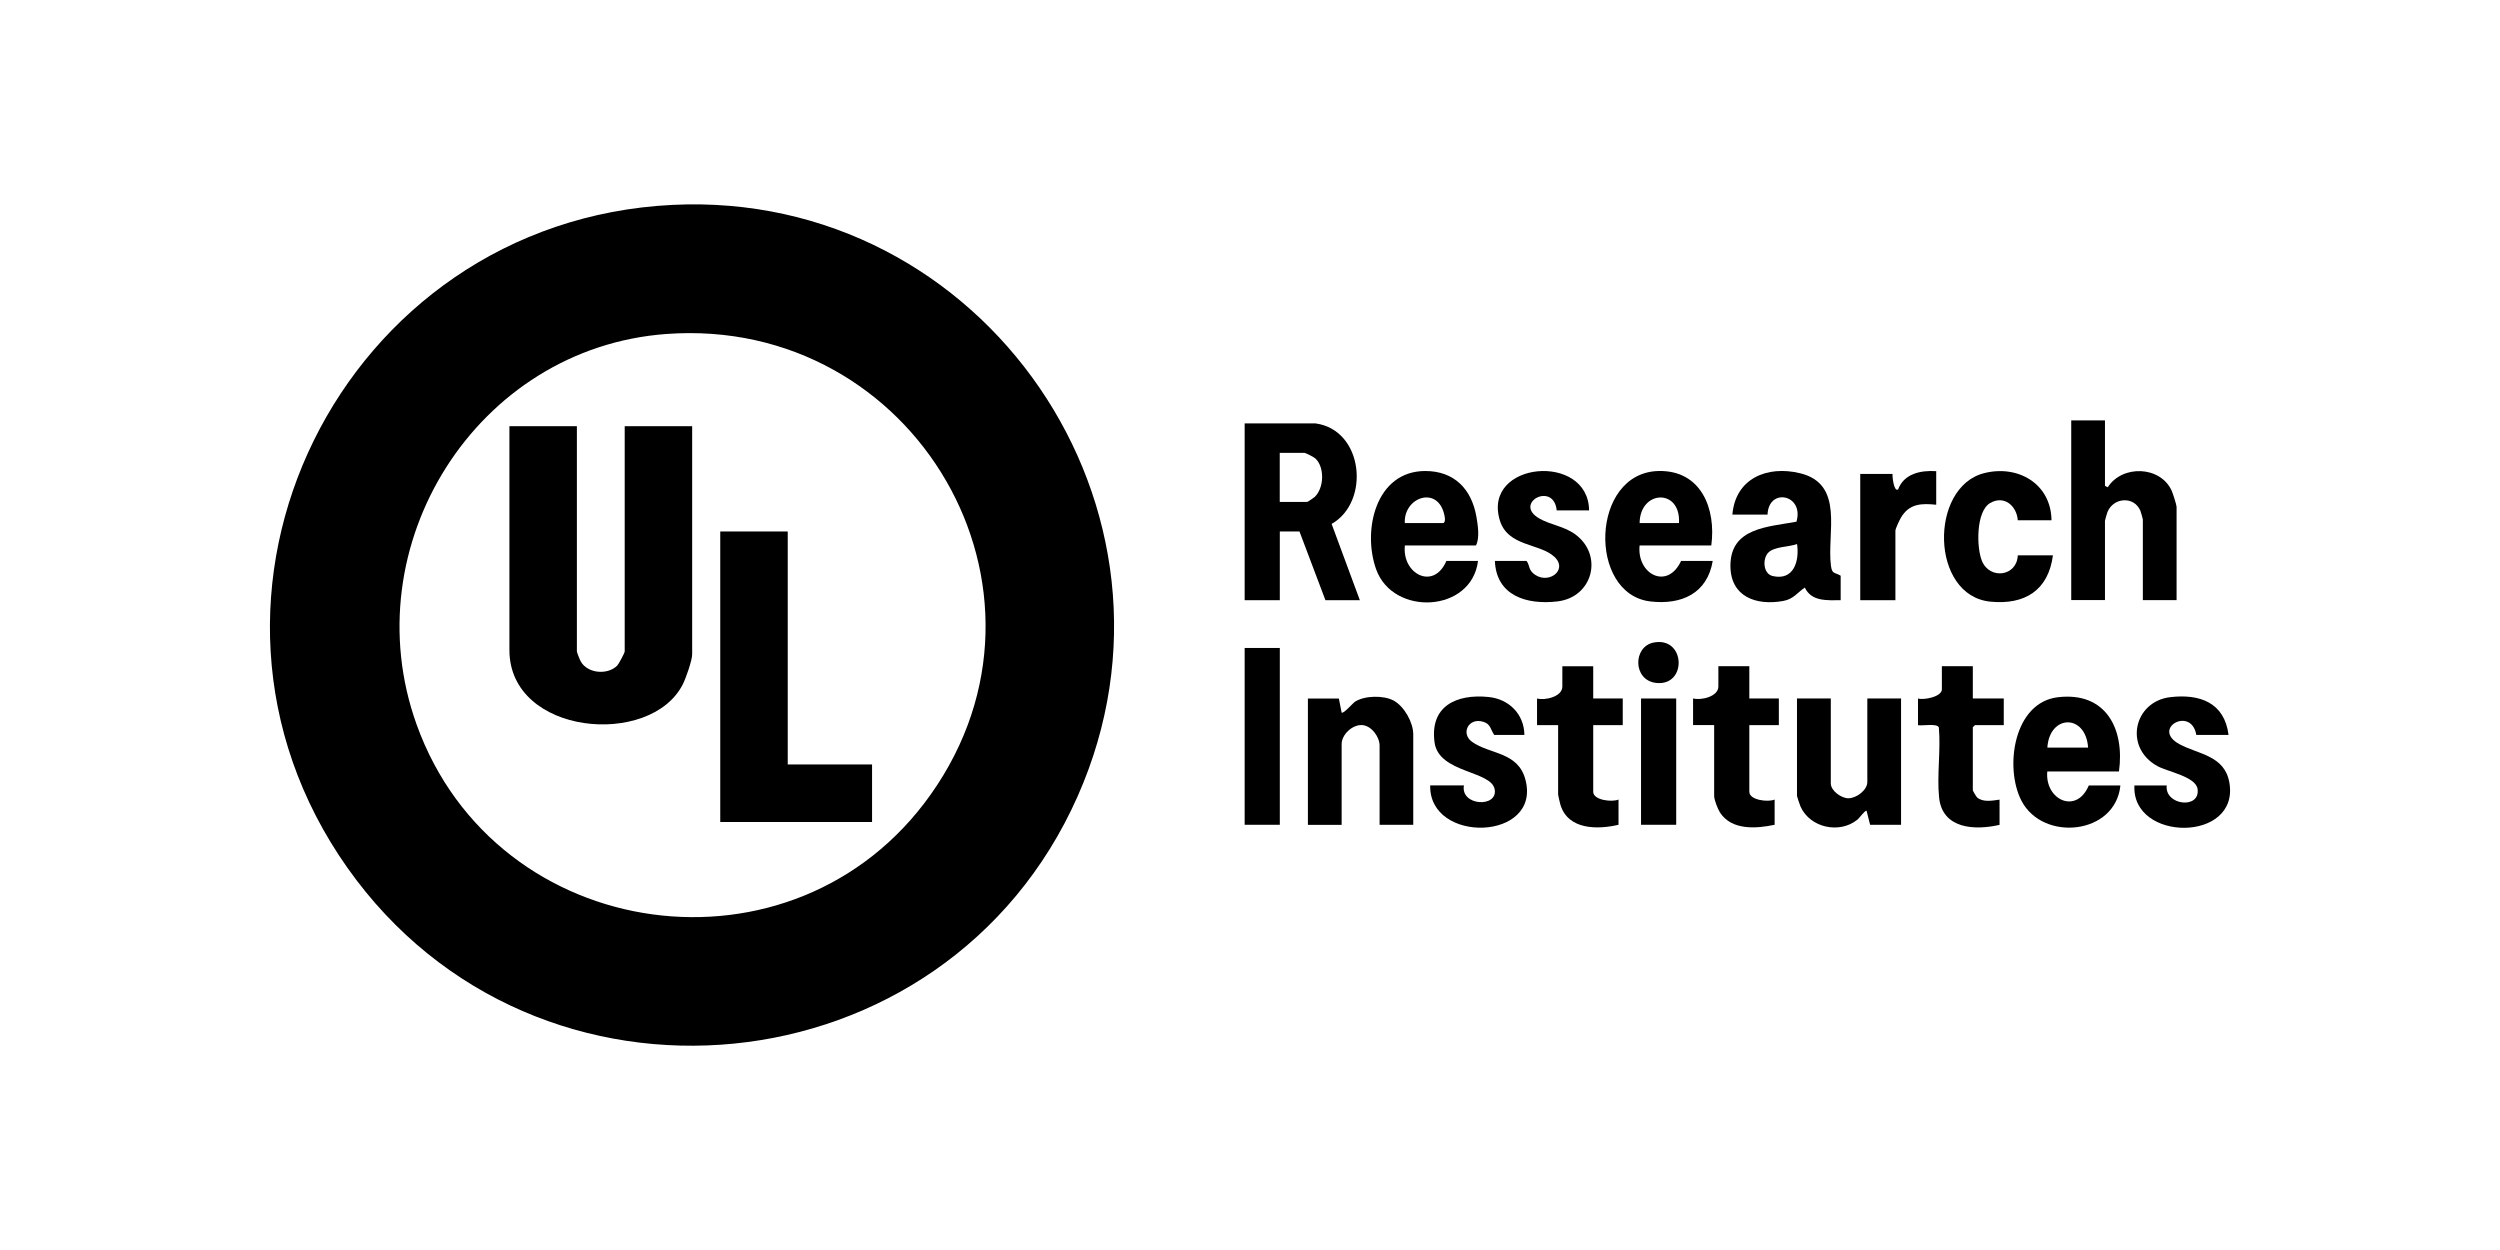
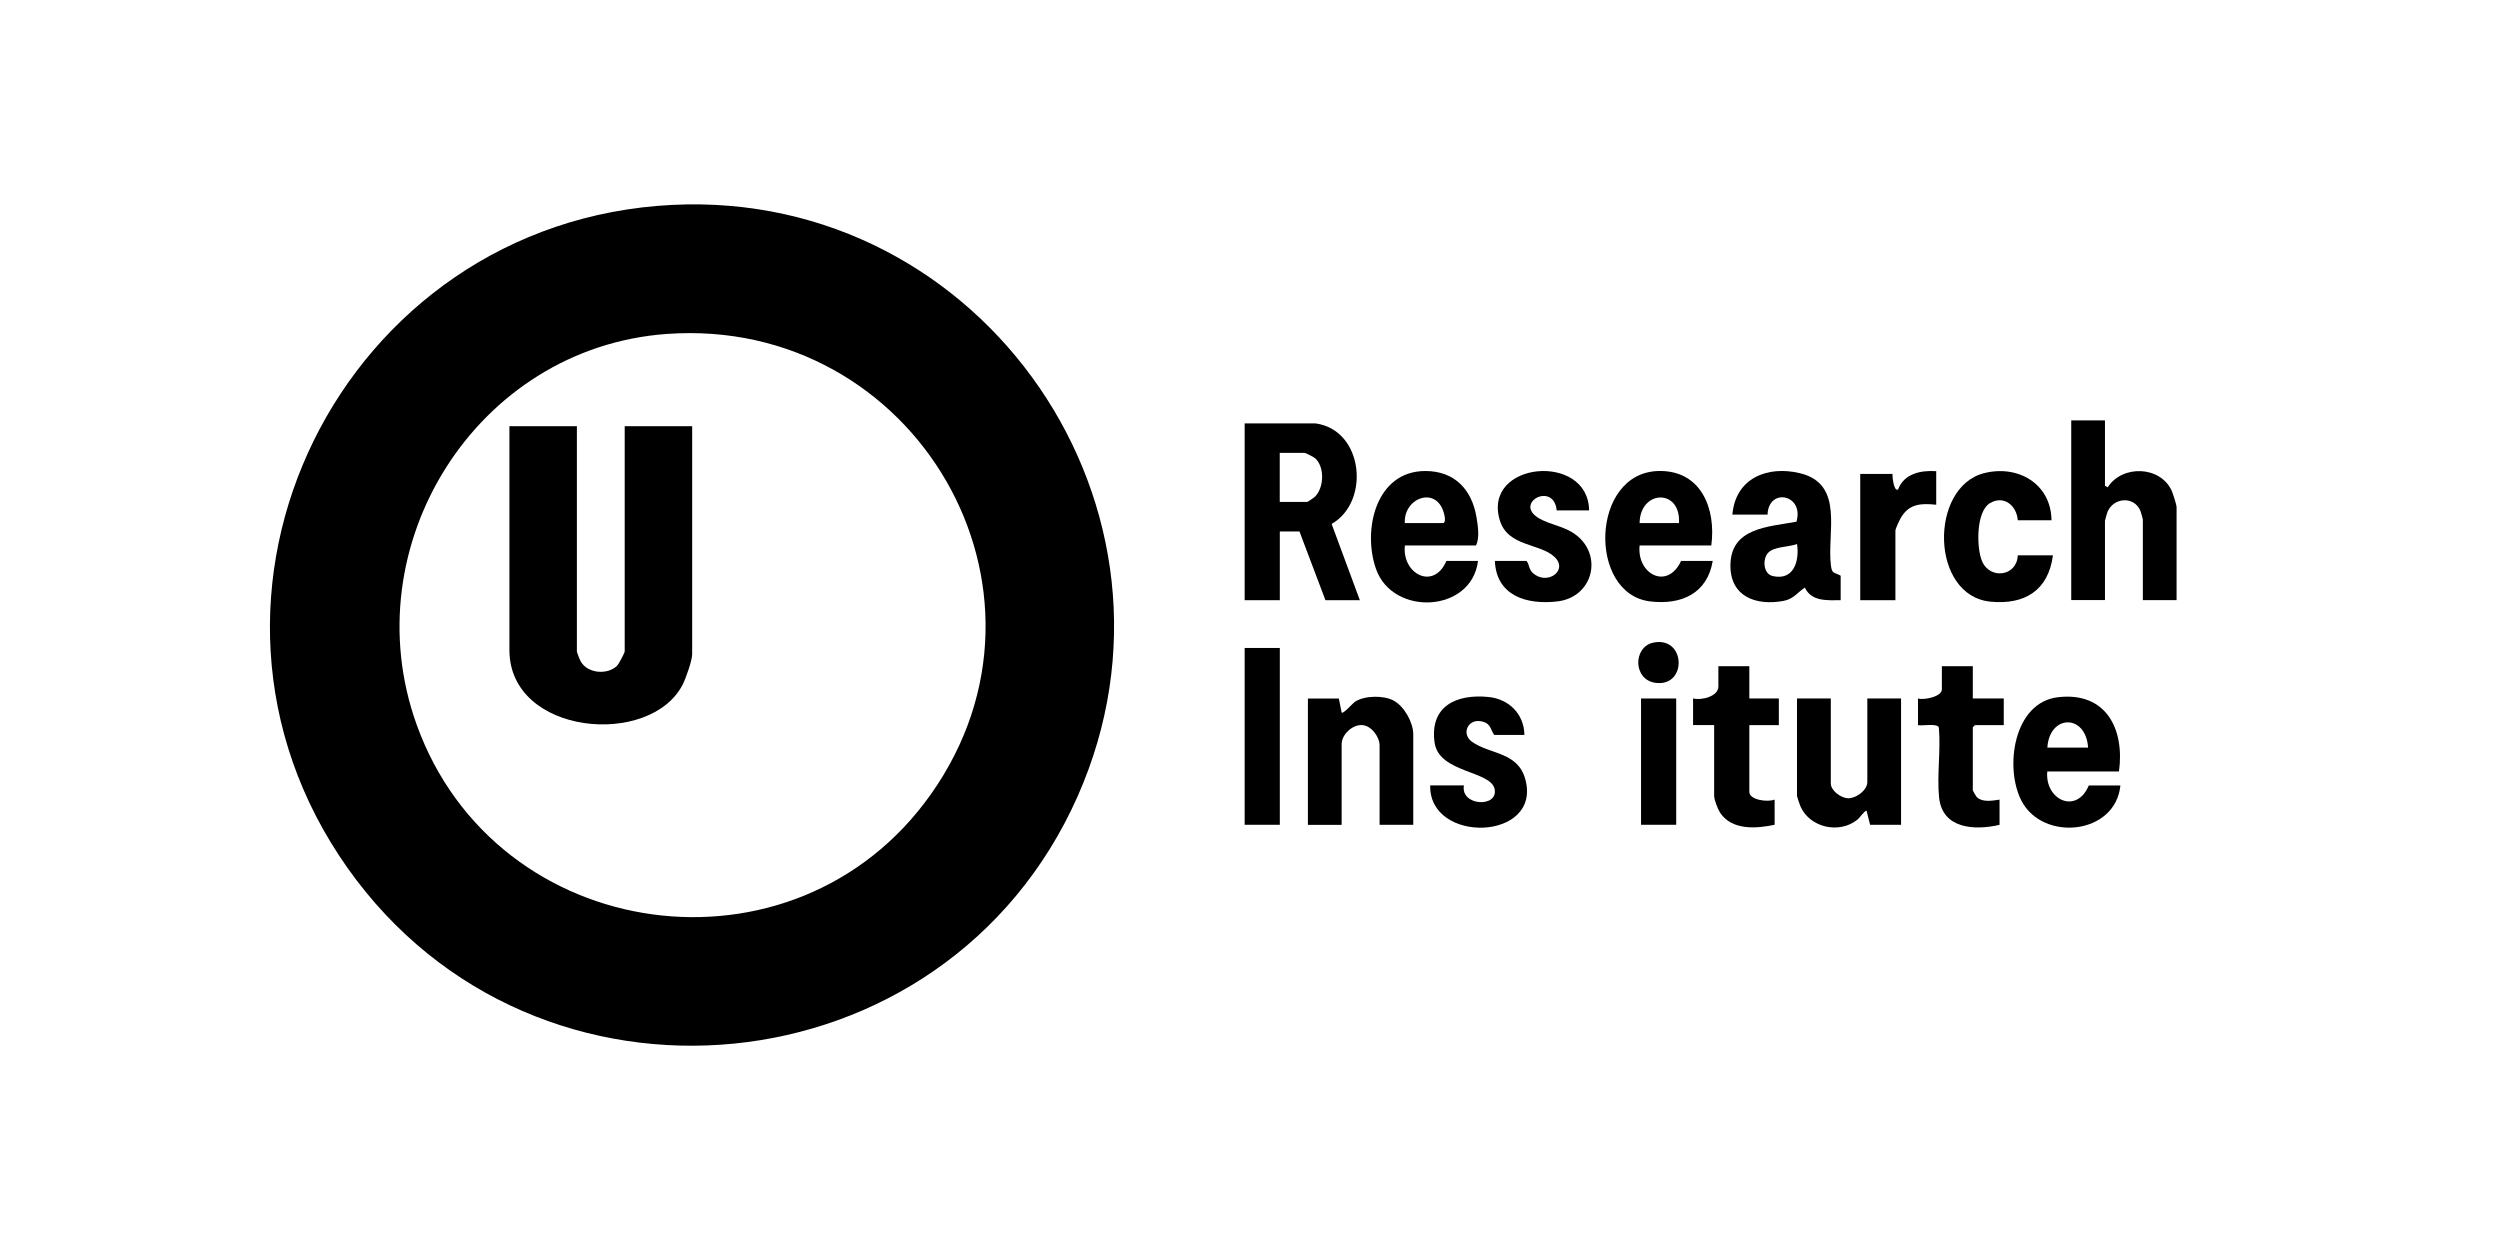
<svg xmlns="http://www.w3.org/2000/svg" id="Layer_1" data-name="Layer 1" viewBox="0 0 332 166">
  <path d="M89.27,27.21c41.41-2.05,70.67,40.57,53.84,78.54-17.52,39.52-71.96,44.9-96.96,9.51-25.52-36.12-.81-85.87,43.13-88.05ZM88.52,44.35c-25.27,1.84-41.71,28.12-33.2,51.85,10.54,29.36,50.23,34.82,68.3,9.28,19.2-27.14-2.12-63.53-35.1-61.13Z" />
  <path d="M174.71,56.23c6.36.86,7.3,10.4,2.13,13.35l3.75,10.13h-4.57l-3.45-9.13h-2.61v9.13h-4.67v-23.48h9.43ZM169.95,66.66h3.64c.06,0,.9-.56,1.01-.67,1.23-1.19,1.34-3.89.1-5.09-.19-.19-1.31-.76-1.48-.76h-3.27v6.52Z" />
  <path d="M279.54,55.85v8.67l.37.19c1.92-3.01,6.99-2.85,8.49.46.15.33.65,1.88.65,2.14v12.39h-4.48v-10.72c0-.07-.27-1.02-.33-1.16-.86-1.99-3.59-1.75-4.37.18-.06.14-.33,1.1-.33,1.16v10.53h-4.48v-23.86h4.48Z" />
  <path d="M244.44,79.71c-1.8,0-3.87.2-4.76-1.68-1.06.72-1.5,1.53-2.88,1.78-3.62.65-6.99-.58-7-4.67,0-5.08,4.98-5.15,8.77-5.86,1.06-3.61-3.71-4.59-3.84-.94h-4.67c.4-4.81,4.62-6.55,8.97-5.5,5.98,1.44,3.55,7.96,4.12,12.29.15,1.13.45.84,1.29,1.32v3.26ZM234.79,73.43c-.74.82-.65,2.78.63,3.07,2.8.64,3.56-2,3.23-4.25-1.05.4-3.08.31-3.86,1.18Z" />
  <path d="M187.69,109.53h-4.48v-10.53c0-1.14-1.1-2.66-2.34-2.71-1.3-.06-2.7,1.27-2.7,2.53v10.72h-4.48v-16.77h4.11l.37,1.86c.22.23,1.48-1.26,1.8-1.46,1.28-.81,3.79-.85,5.11-.13,1.41.77,2.6,2.91,2.6,4.48v12.02Z" />
  <path d="M243.13,92.76v11.28c0,.97,1.39,1.97,2.33,1.97,1.07,0,2.52-1.08,2.52-2.16v-11.09h4.48v16.77h-4.11l-.47-1.87c-.29,0-.86.9-1.23,1.2-2.39,1.92-6.28,1.06-7.54-1.75-.08-.17-.47-1.32-.47-1.4v-12.95h4.48Z" />
  <path d="M281.4,102.45h-9.52c-.35,3.77,3.88,5.76,5.51,1.86h4.2c-.66,6.57-10.3,7.51-13.14,2.03-2.27-4.38-1.07-13.06,4.85-13.75,6.37-.75,8.88,4.21,8.1,9.86ZM277.3,99.28c-.31-4.52-5.13-4.42-5.41,0h5.41Z" />
  <path d="M227.26,72.44h-9.52c-.4,3.8,3.68,5.98,5.51,2.05h4.2c-.72,4.33-4.17,5.87-8.29,5.38-8.32-.97-7.96-17.11,1.09-17.32,5.67-.13,7.67,5.03,7.01,9.89ZM222.97,69.46c.26-4.64-5.18-4.41-5.23,0h5.23Z" />
  <path d="M186.57,72.44c-.42,3.76,3.81,6.02,5.51,2.05h4.2c-.84,6.88-11.28,7.4-13.53,1.11-1.84-5.14-.08-13.05,6.53-13.05,3.87,0,6.16,2.43,6.79,6.09.19,1.08.46,2.86-.07,3.8h-9.43ZM186.57,69.46h5.13c.34-.21.14-1,.04-1.35-1.01-3.62-5.36-1.99-5.18,1.35Z" />
  <path d="M272.44,69.09h-4.48c-.13-1.9-1.81-3.38-3.68-2.28s-1.82,5.88-1.08,7.68c1.03,2.52,4.65,2.07,4.76-.74h4.67c-.61,4.65-3.74,6.6-8.31,6.15-7.99-.8-8.13-15.19-.85-17.06,4.52-1.16,8.91,1.41,8.97,6.25Z" />
  <path d="M202.44,97.6h-4.01c-.49-.72-.46-1.44-1.43-1.74-2.01-.63-3.03,1.56-1.53,2.64,2.37,1.71,6.11,1.3,7.1,5.02,2.19,8.17-12.82,8.61-12.64.78h4.48c-.49,2.74,4.55,3,4.08.51s-7.42-2.13-7.98-6.21c-.66-4.82,2.89-6.47,7.17-6.04,2.71.27,4.72,2.27,4.76,5.03Z" />
  <path d="M211.02,67.78h-4.29c-.39-3.91-5.86-.95-2.3,1.08,1.48.85,3.33,1.03,4.79,2.12,3.72,2.76,2.33,8.34-2.41,8.89-4.04.47-8.1-.73-8.29-5.38h4.2c.43.54.26,1.06.83,1.59,1.86,1.74,4.81-.31,2.88-2.13s-6.2-1.33-7.26-4.87c-2.34-7.82,11.77-9.05,11.86-1.31Z" />
-   <path d="M295.96,97.6h-4.29c-.65-3.88-6.05-.85-2.25,1.22,2.5,1.36,6.01,1.48,6.64,5.11,1.39,7.97-13,7.91-12.61.38h4.29c-.3,2.63,4.46,3.21,4.1.48-.22-1.66-4.01-2.31-5.35-3.06-4.48-2.48-3.12-8.58,1.73-9.15,3.93-.46,7.19.74,7.73,5.01Z" />
  <path d="M232.31,88.47v4.29h3.92v3.54h-3.92v8.85c0,1.13,2.53,1.4,3.36,1.03v3.35c-2.45.52-5.69.76-7.25-1.62-.3-.46-.78-1.7-.78-2.21v-9.41h-2.8v-3.54c1.07.29,3.36-.24,3.36-1.58v-2.7h4.11Z" />
-   <path d="M211.58,88.47v4.29h3.92v3.54h-3.92v8.85c0,1.13,2.53,1.4,3.36,1.03v3.35c-2.82.66-6.69.67-7.71-2.64-.06-.19-.31-1.27-.31-1.36v-9.23h-2.8v-3.54c1.07.29,3.36-.24,3.36-1.58v-2.7h4.11Z" />
  <path d="M261.99,88.47v4.29h4.11v3.54h-3.83l-.28.28v8.39c0,.05.46.83.57.93.78.68,2.06.42,2.98.29v3.35c-3.3.76-7.6.55-8.03-3.64-.3-2.94.24-6.3-.03-9.29-.19-.59-2.21-.19-2.77-.31v-3.54c.77.24,3.17-.23,3.17-1.21v-3.08h4.11Z" />
  <rect x="165.29" y="86.05" width="4.67" height="23.48" />
  <path d="M257.13,62.56v4.47c-1.98-.21-3.61-.15-4.7,1.74-.18.31-.72,1.44-.72,1.71v9.23h-4.67v-16.77h4.29c-.05.32.18,2.45.74,2.05.79-2.1,3.01-2.55,5.04-2.42Z" />
  <rect x="217.93" y="92.76" width="4.67" height="16.77" />
  <path d="M219.56,85.34c4.31-.89,4.54,5.85.35,5.35-3.08-.37-3.06-4.78-.35-5.35Z" />
  <path d="M76.61,56.6v29.91c0,.14.4,1.14.52,1.34.92,1.61,3.56,1.81,4.83.55.2-.2,1-1.7,1-1.89v-29.91h8.96v30.29c0,.81-.84,3.19-1.24,3.98-4.27,8.45-23.03,6.8-23.03-4.54v-29.73h8.96Z" />
-   <polygon points="104.61 70.58 104.61 101.52 115.81 101.52 115.81 109.16 95.65 109.16 95.65 70.58 104.61 70.58" />
</svg>